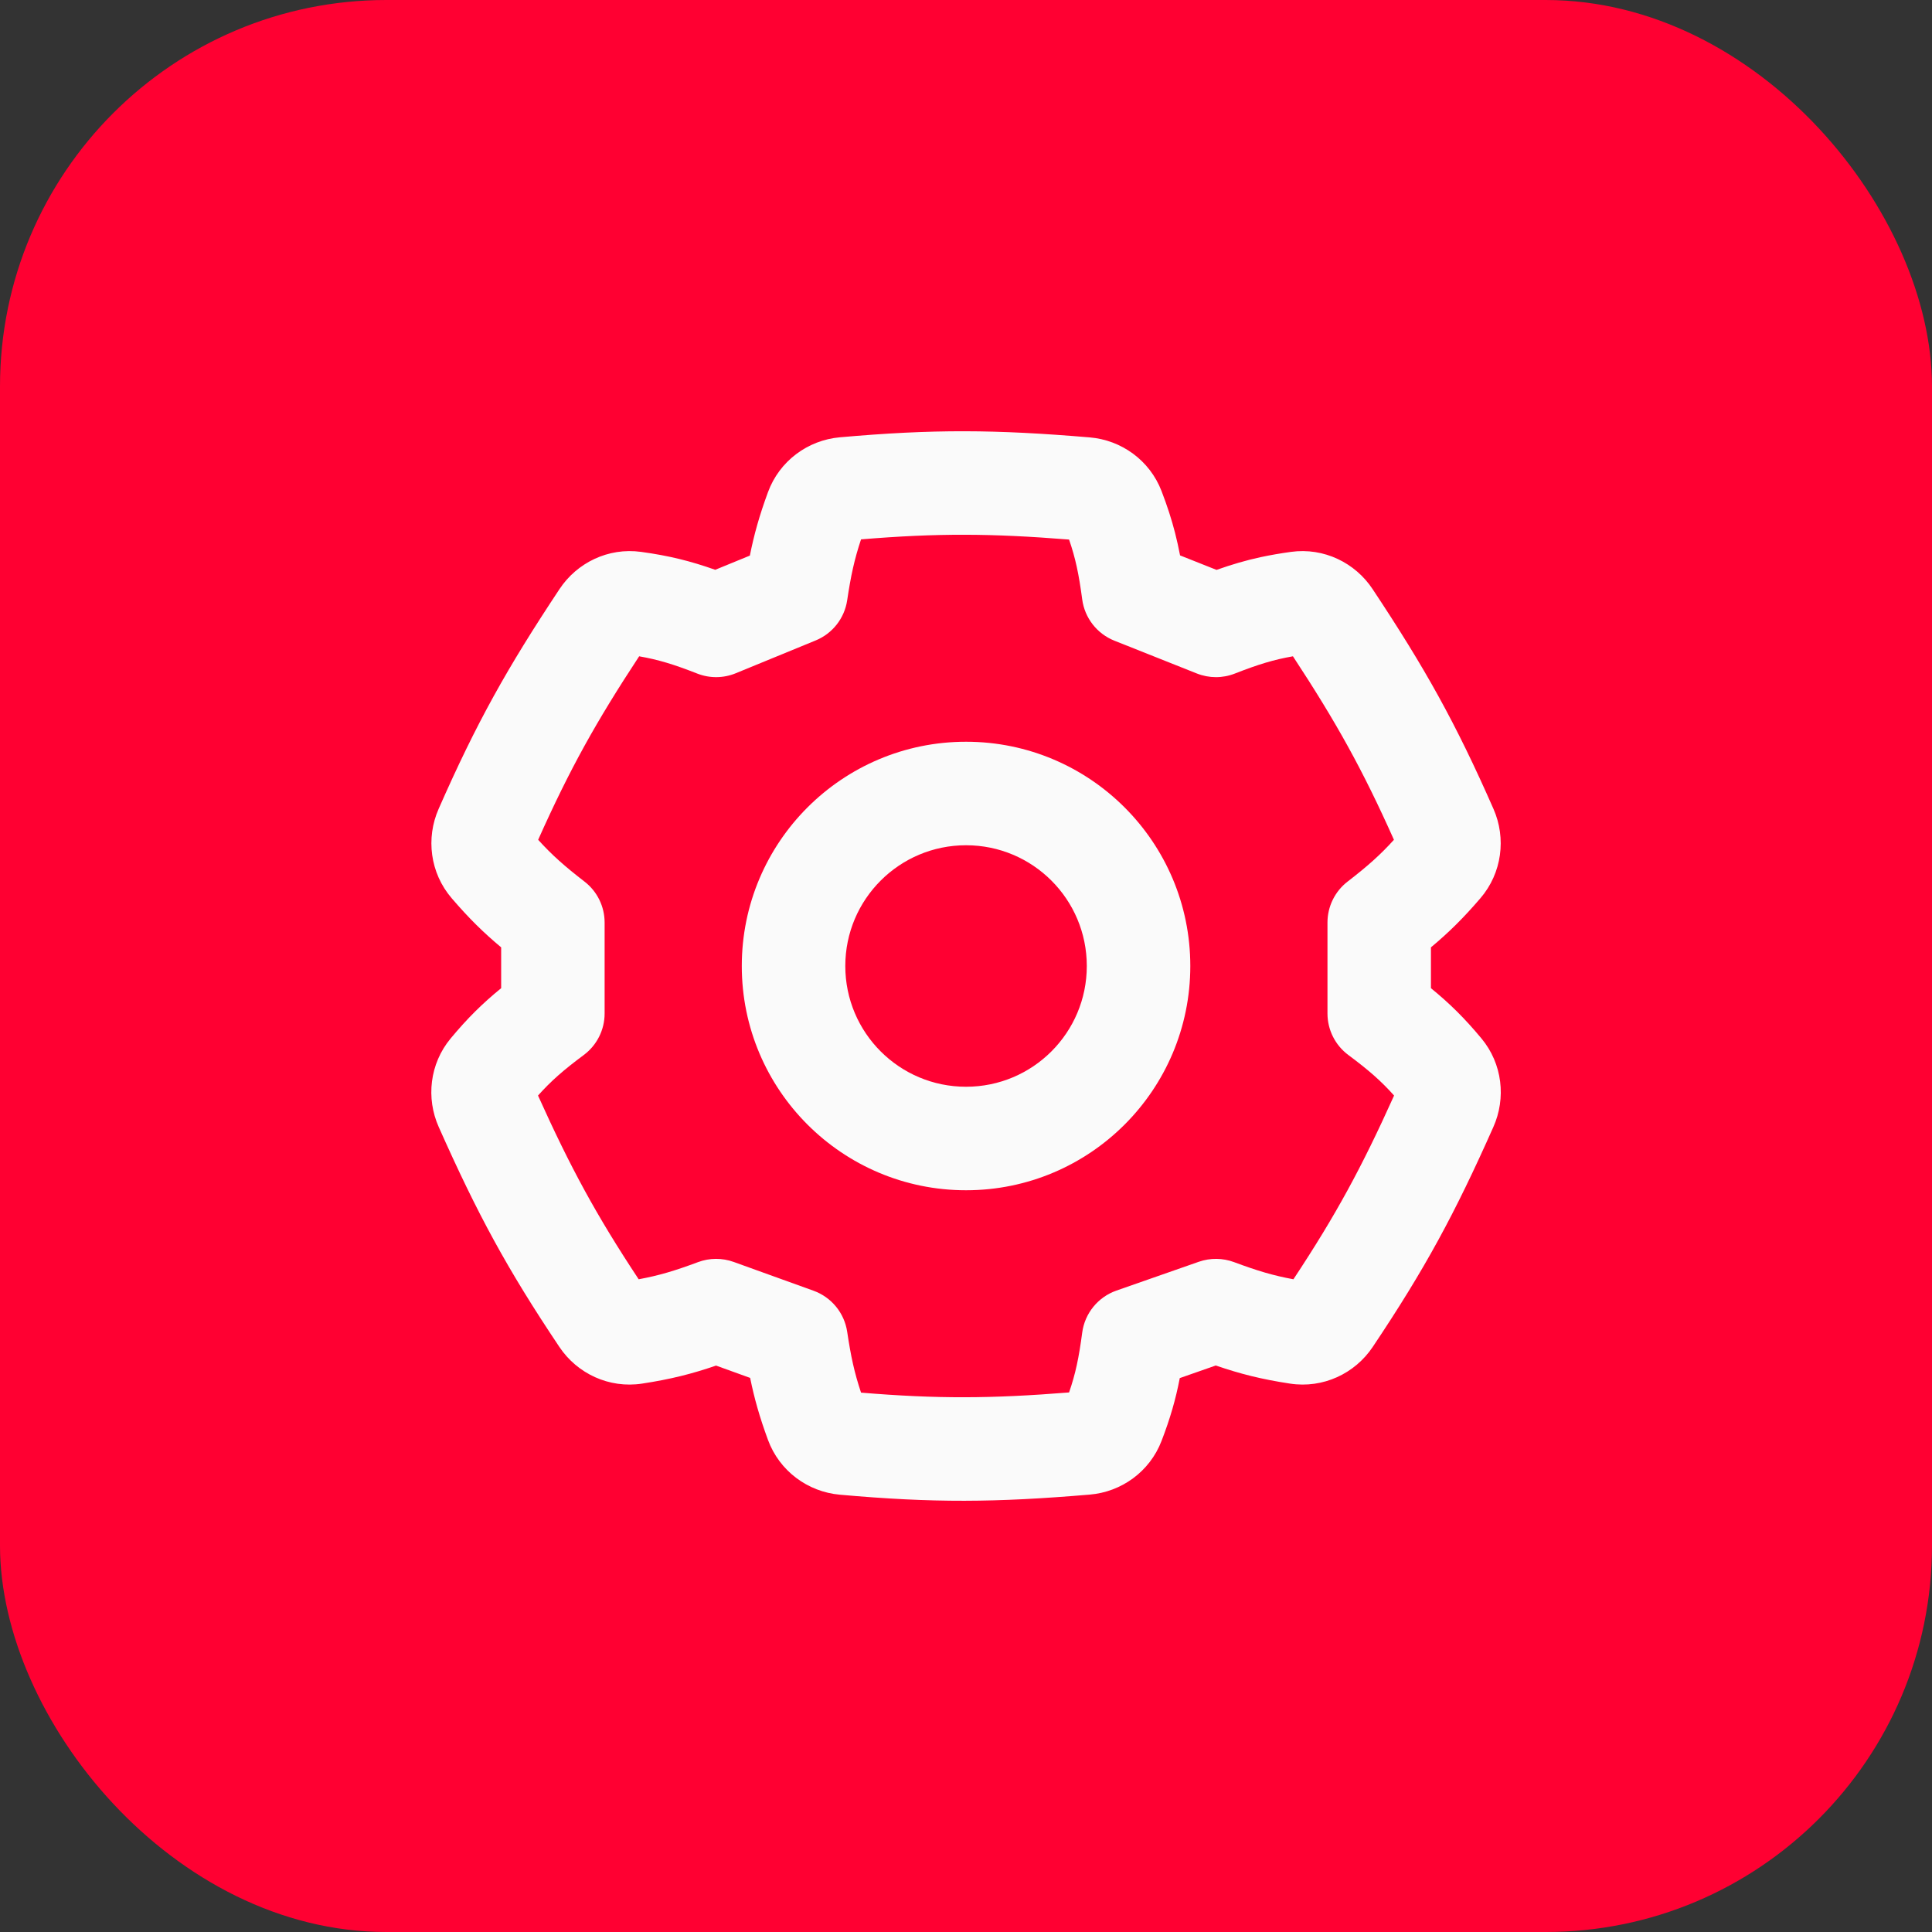
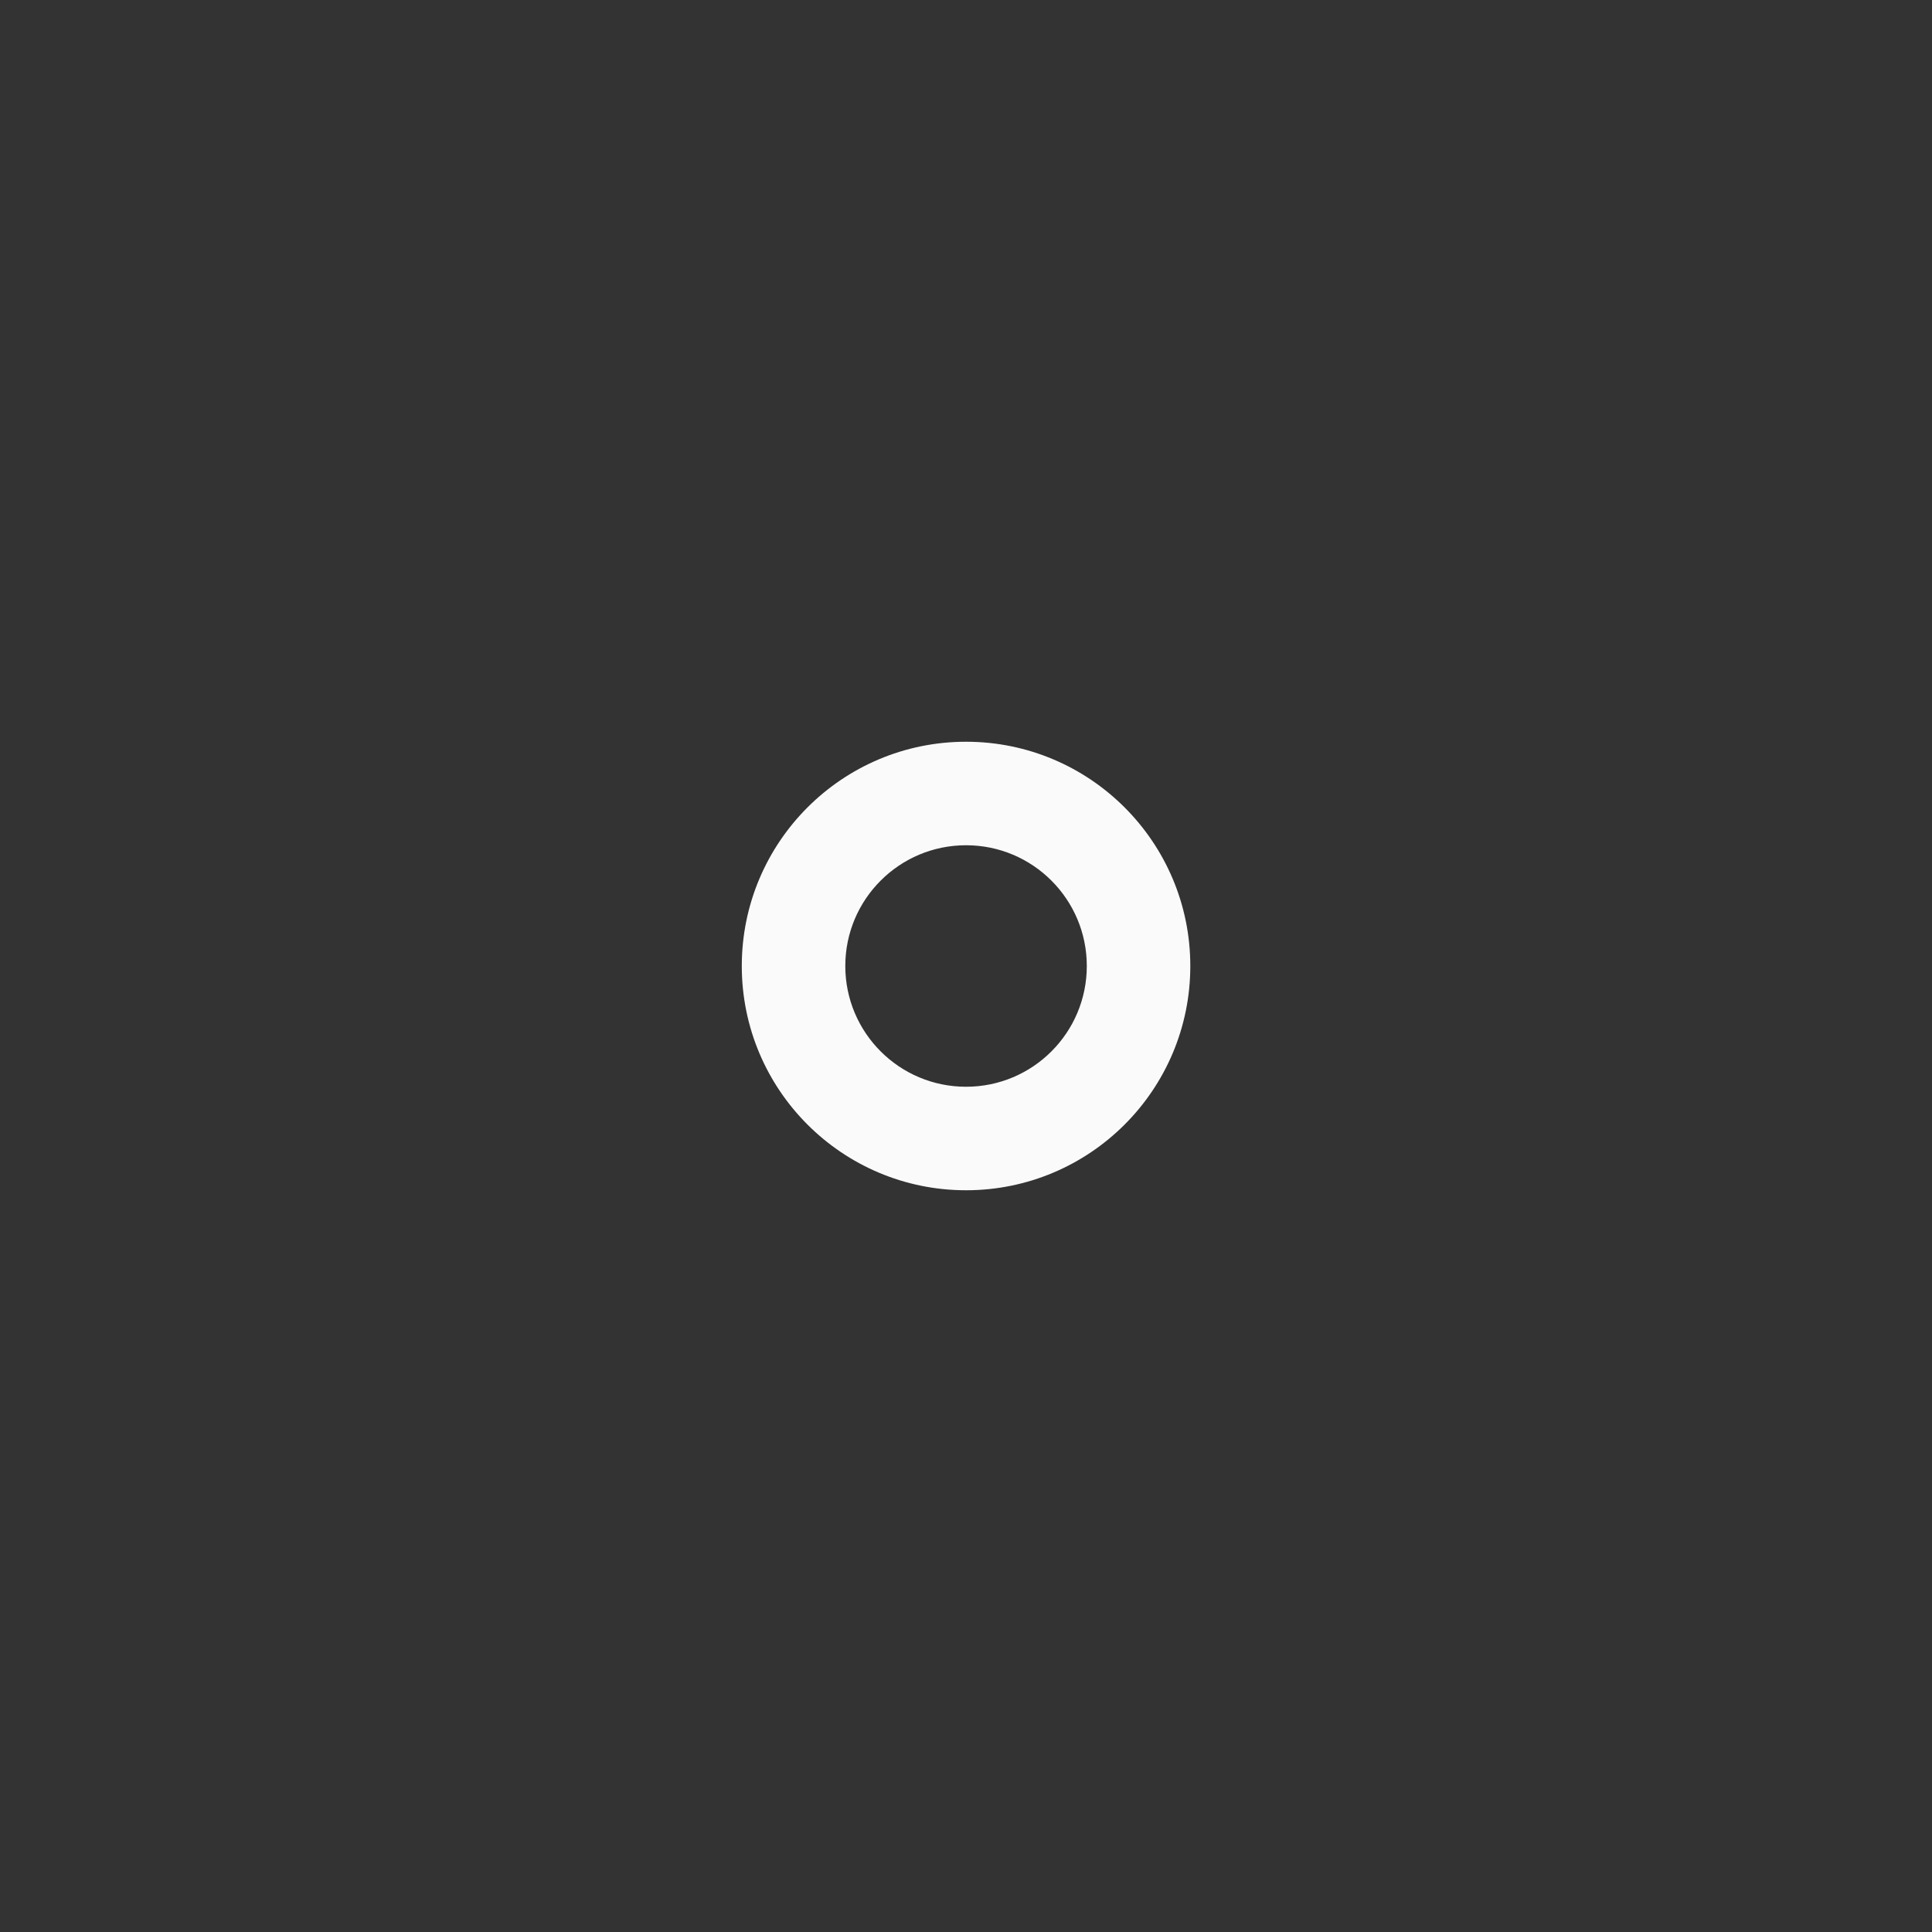
<svg xmlns="http://www.w3.org/2000/svg" width="40" height="40" viewBox="0 0 40 40" fill="none">
  <rect x="0" y="0" width="40" height="40" fill="#333333" stroke="none" />
-   <rect width="40" height="40" rx="8" fill="#FF0032" />
  <path fill-rule="evenodd" clip-rule="evenodd" d="M20.001 17.5C18.62 17.5 17.501 18.619 17.501 20C17.501 21.381 18.62 22.5 20.001 22.5C21.382 22.5 22.501 21.381 22.501 20C22.501 18.619 21.382 17.5 20.001 17.5ZM15.358 20C15.358 17.436 17.437 15.357 20.001 15.357C22.565 15.357 24.644 17.436 24.644 20C24.644 22.564 22.565 24.643 20.001 24.643C17.437 24.643 15.358 22.564 15.358 20Z" fill="#FAFAFA" />
-   <path fill-rule="evenodd" clip-rule="evenodd" d="M22.563 9.056C20.607 8.891 19.325 8.882 17.387 9.054C16.725 9.113 16.137 9.544 15.9 10.19C15.722 10.674 15.612 11.067 15.525 11.503L14.808 11.797C14.293 11.615 13.851 11.505 13.273 11.426C12.591 11.332 11.944 11.653 11.585 12.195C10.496 13.836 9.868 14.959 9.081 16.748C8.815 17.352 8.903 18.074 9.351 18.596C9.707 19.011 10.01 19.309 10.376 19.614L10.376 20.037L10.376 20.459C9.989 20.775 9.68 21.079 9.331 21.499C8.893 22.025 8.819 22.74 9.083 23.332C9.884 25.133 10.495 26.266 11.582 27.888C11.95 28.438 12.61 28.751 13.294 28.646C13.883 28.556 14.321 28.446 14.825 28.273L15.531 28.528C15.617 28.952 15.726 29.338 15.9 29.811C16.137 30.456 16.725 30.887 17.387 30.946C19.325 31.119 20.607 31.109 22.563 30.944C23.214 30.889 23.802 30.473 24.048 29.834C24.228 29.366 24.341 28.974 24.426 28.532L25.171 28.271C25.677 28.445 26.117 28.556 26.708 28.646C27.392 28.751 28.052 28.438 28.42 27.888C29.506 26.266 30.118 25.133 30.919 23.332C31.183 22.74 31.109 22.025 30.671 21.499C30.322 21.079 30.013 20.775 29.626 20.459L29.626 20.037L29.626 19.614C29.992 19.309 30.295 19.011 30.651 18.596C31.099 18.074 31.187 17.352 30.921 16.748C30.134 14.959 29.506 13.836 28.417 12.195C28.058 11.653 27.411 11.332 26.729 11.426C26.503 11.457 26.298 11.493 26.101 11.535C25.792 11.602 25.503 11.687 25.187 11.799L24.432 11.499C24.401 11.338 24.367 11.184 24.328 11.031C24.256 10.751 24.167 10.476 24.048 10.166C23.802 9.527 23.214 9.111 22.563 9.056ZM17.827 11.167C17.689 11.581 17.616 11.918 17.54 12.428C17.484 12.801 17.236 13.117 16.887 13.26L15.233 13.939C14.978 14.044 14.691 14.046 14.435 13.945C13.95 13.755 13.629 13.657 13.233 13.588C12.335 14.954 11.796 15.924 11.142 17.387C11.435 17.71 11.694 17.937 12.101 18.252C12.364 18.454 12.518 18.768 12.518 19.1L12.518 20.037L12.518 20.983C12.518 21.322 12.358 21.64 12.087 21.842C11.665 22.156 11.411 22.378 11.139 22.682C11.812 24.175 12.341 25.152 13.223 26.486C13.646 26.408 13.974 26.309 14.452 26.131C14.69 26.042 14.951 26.041 15.19 26.127L16.843 26.723C17.214 26.857 17.481 27.183 17.54 27.572C17.616 28.082 17.689 28.42 17.827 28.833C19.411 28.964 20.515 28.958 22.134 28.829C22.267 28.444 22.337 28.113 22.406 27.59C22.459 27.19 22.734 26.853 23.115 26.72L24.822 26.123C25.058 26.041 25.316 26.044 25.55 26.131C26.028 26.309 26.356 26.408 26.779 26.486C27.661 25.152 28.19 24.175 28.863 22.682C28.591 22.378 28.337 22.156 27.915 21.842C27.644 21.64 27.484 21.322 27.484 20.983L27.484 20.037L27.484 19.1C27.484 18.768 27.638 18.454 27.901 18.252C28.308 17.937 28.567 17.71 28.86 17.387C28.206 15.924 27.666 14.954 26.769 13.588C26.373 13.657 26.052 13.755 25.567 13.945C25.314 14.045 25.033 14.044 24.78 13.944L23.073 13.265C22.712 13.121 22.457 12.794 22.406 12.41C22.337 11.888 22.267 11.557 22.134 11.171C20.515 11.042 19.411 11.036 17.827 11.167Z" fill="#FAFAFA" />
</svg>